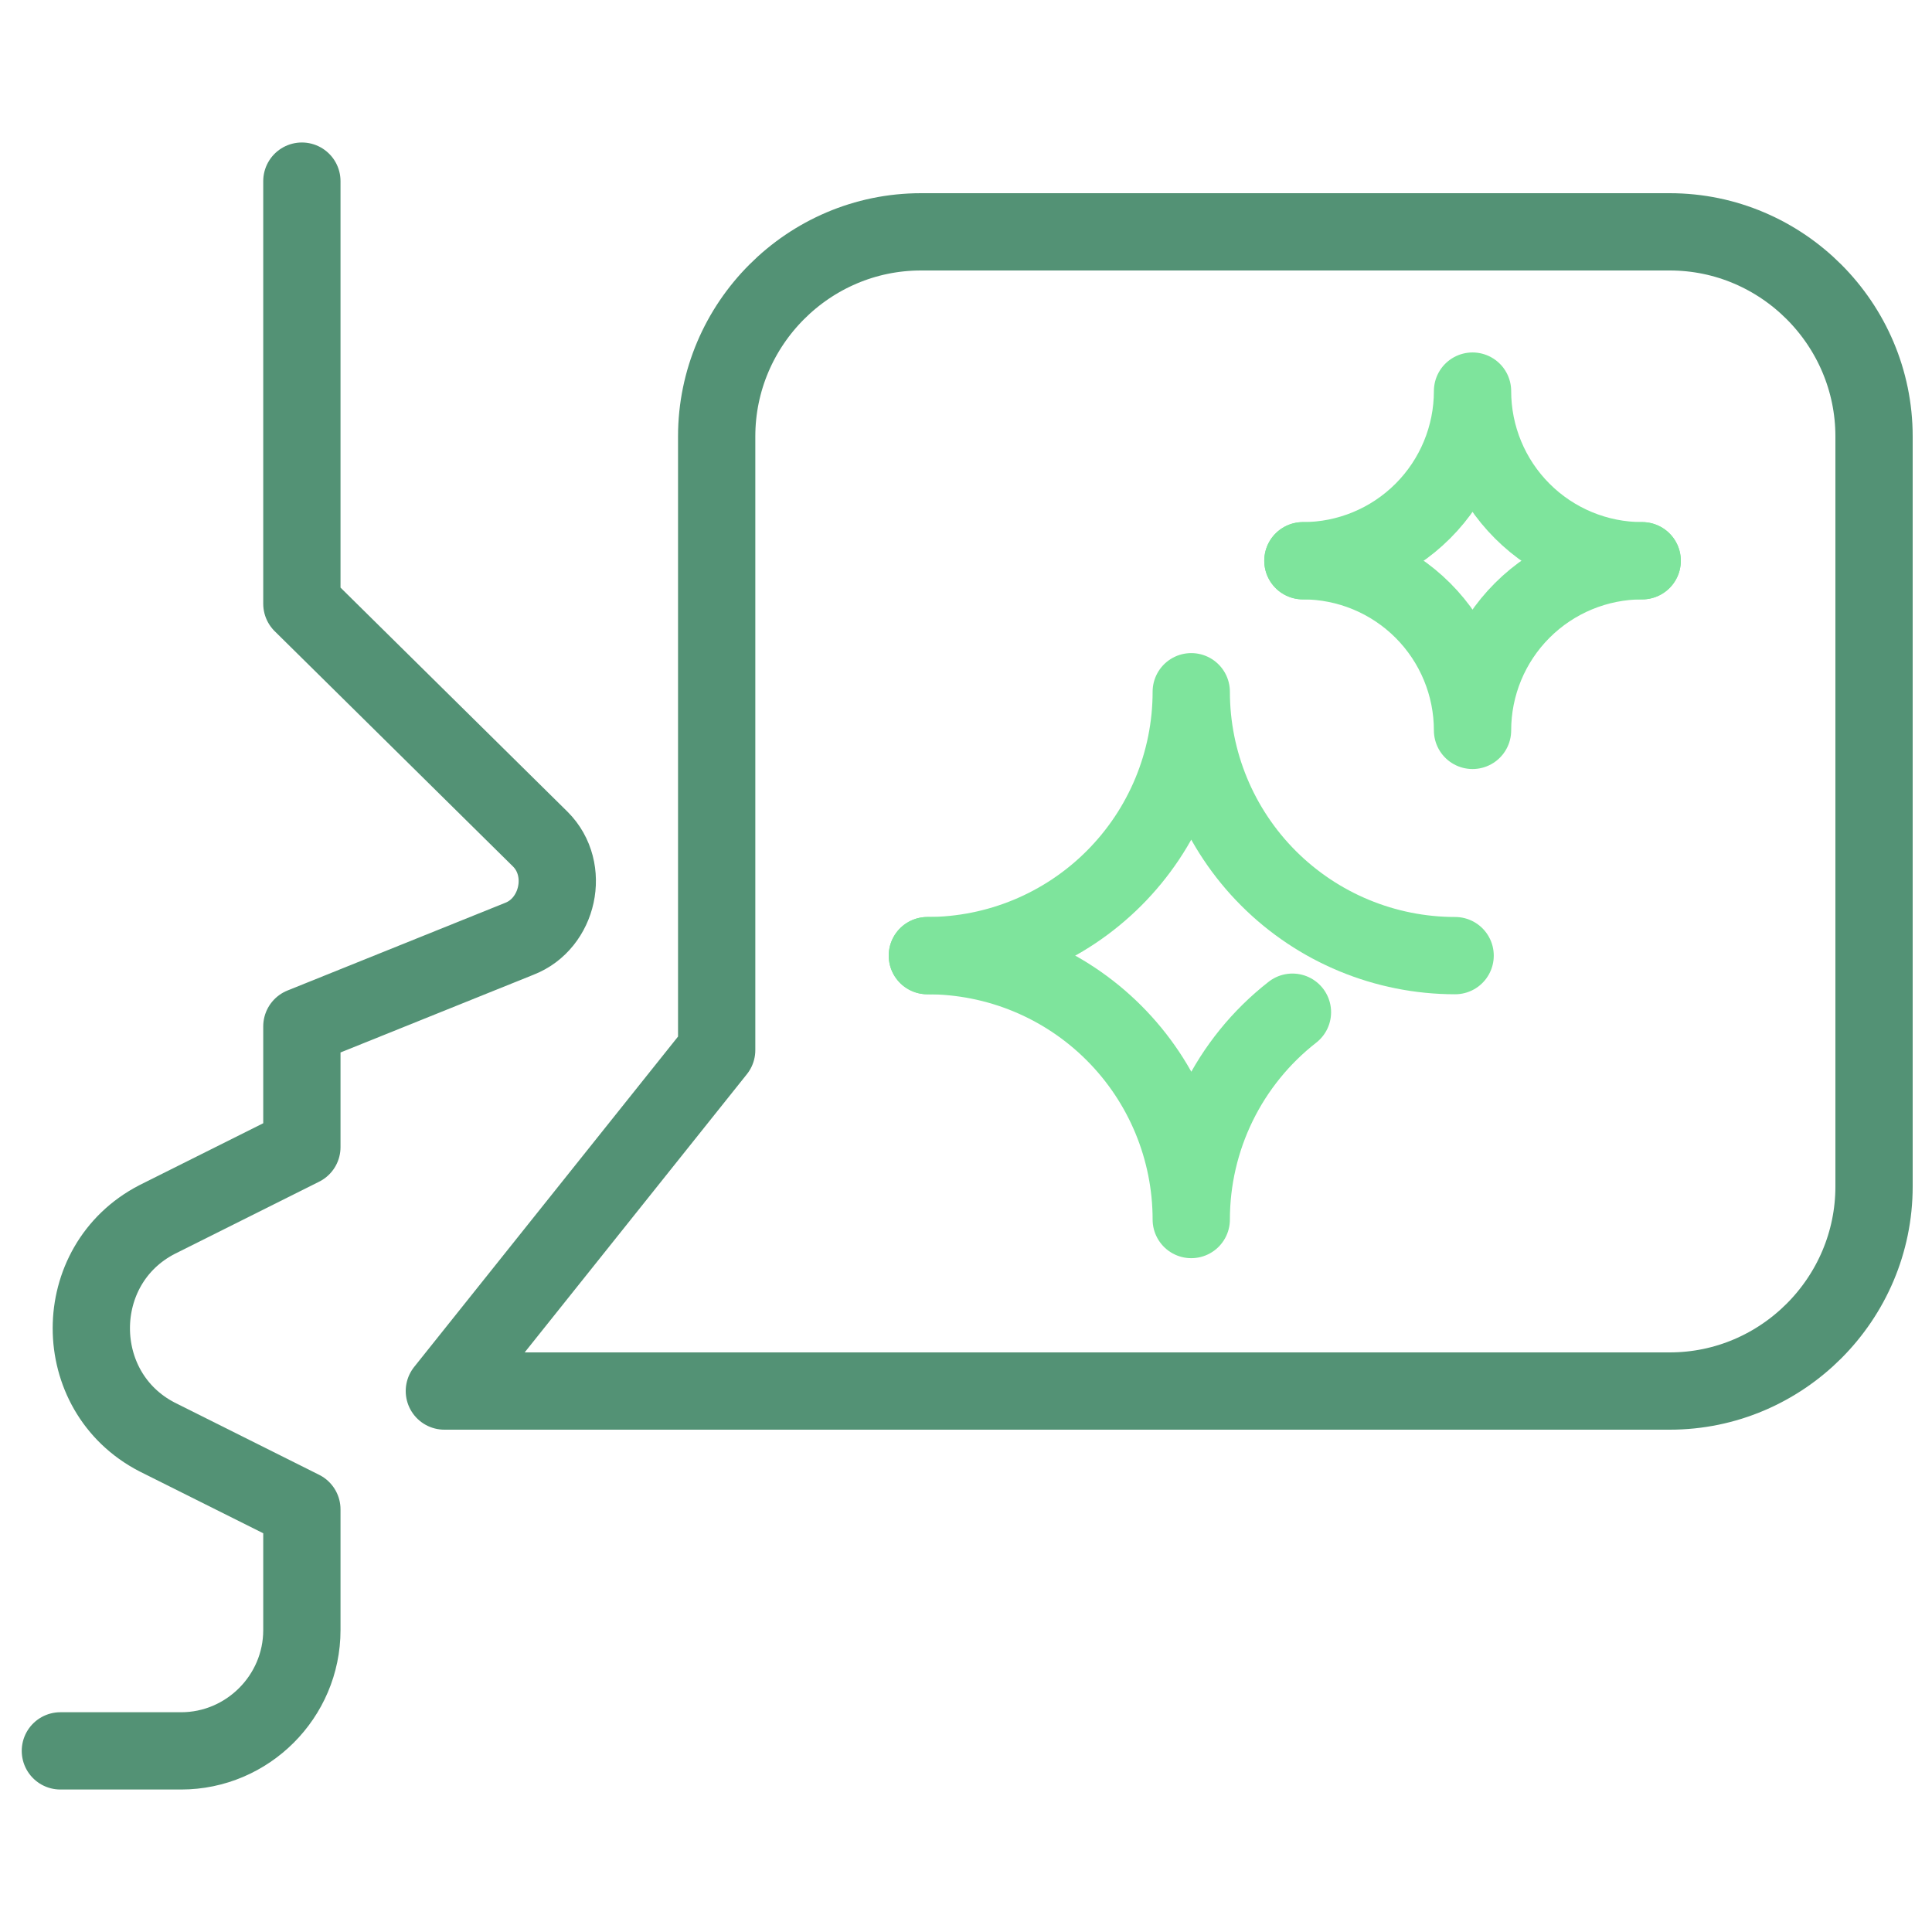
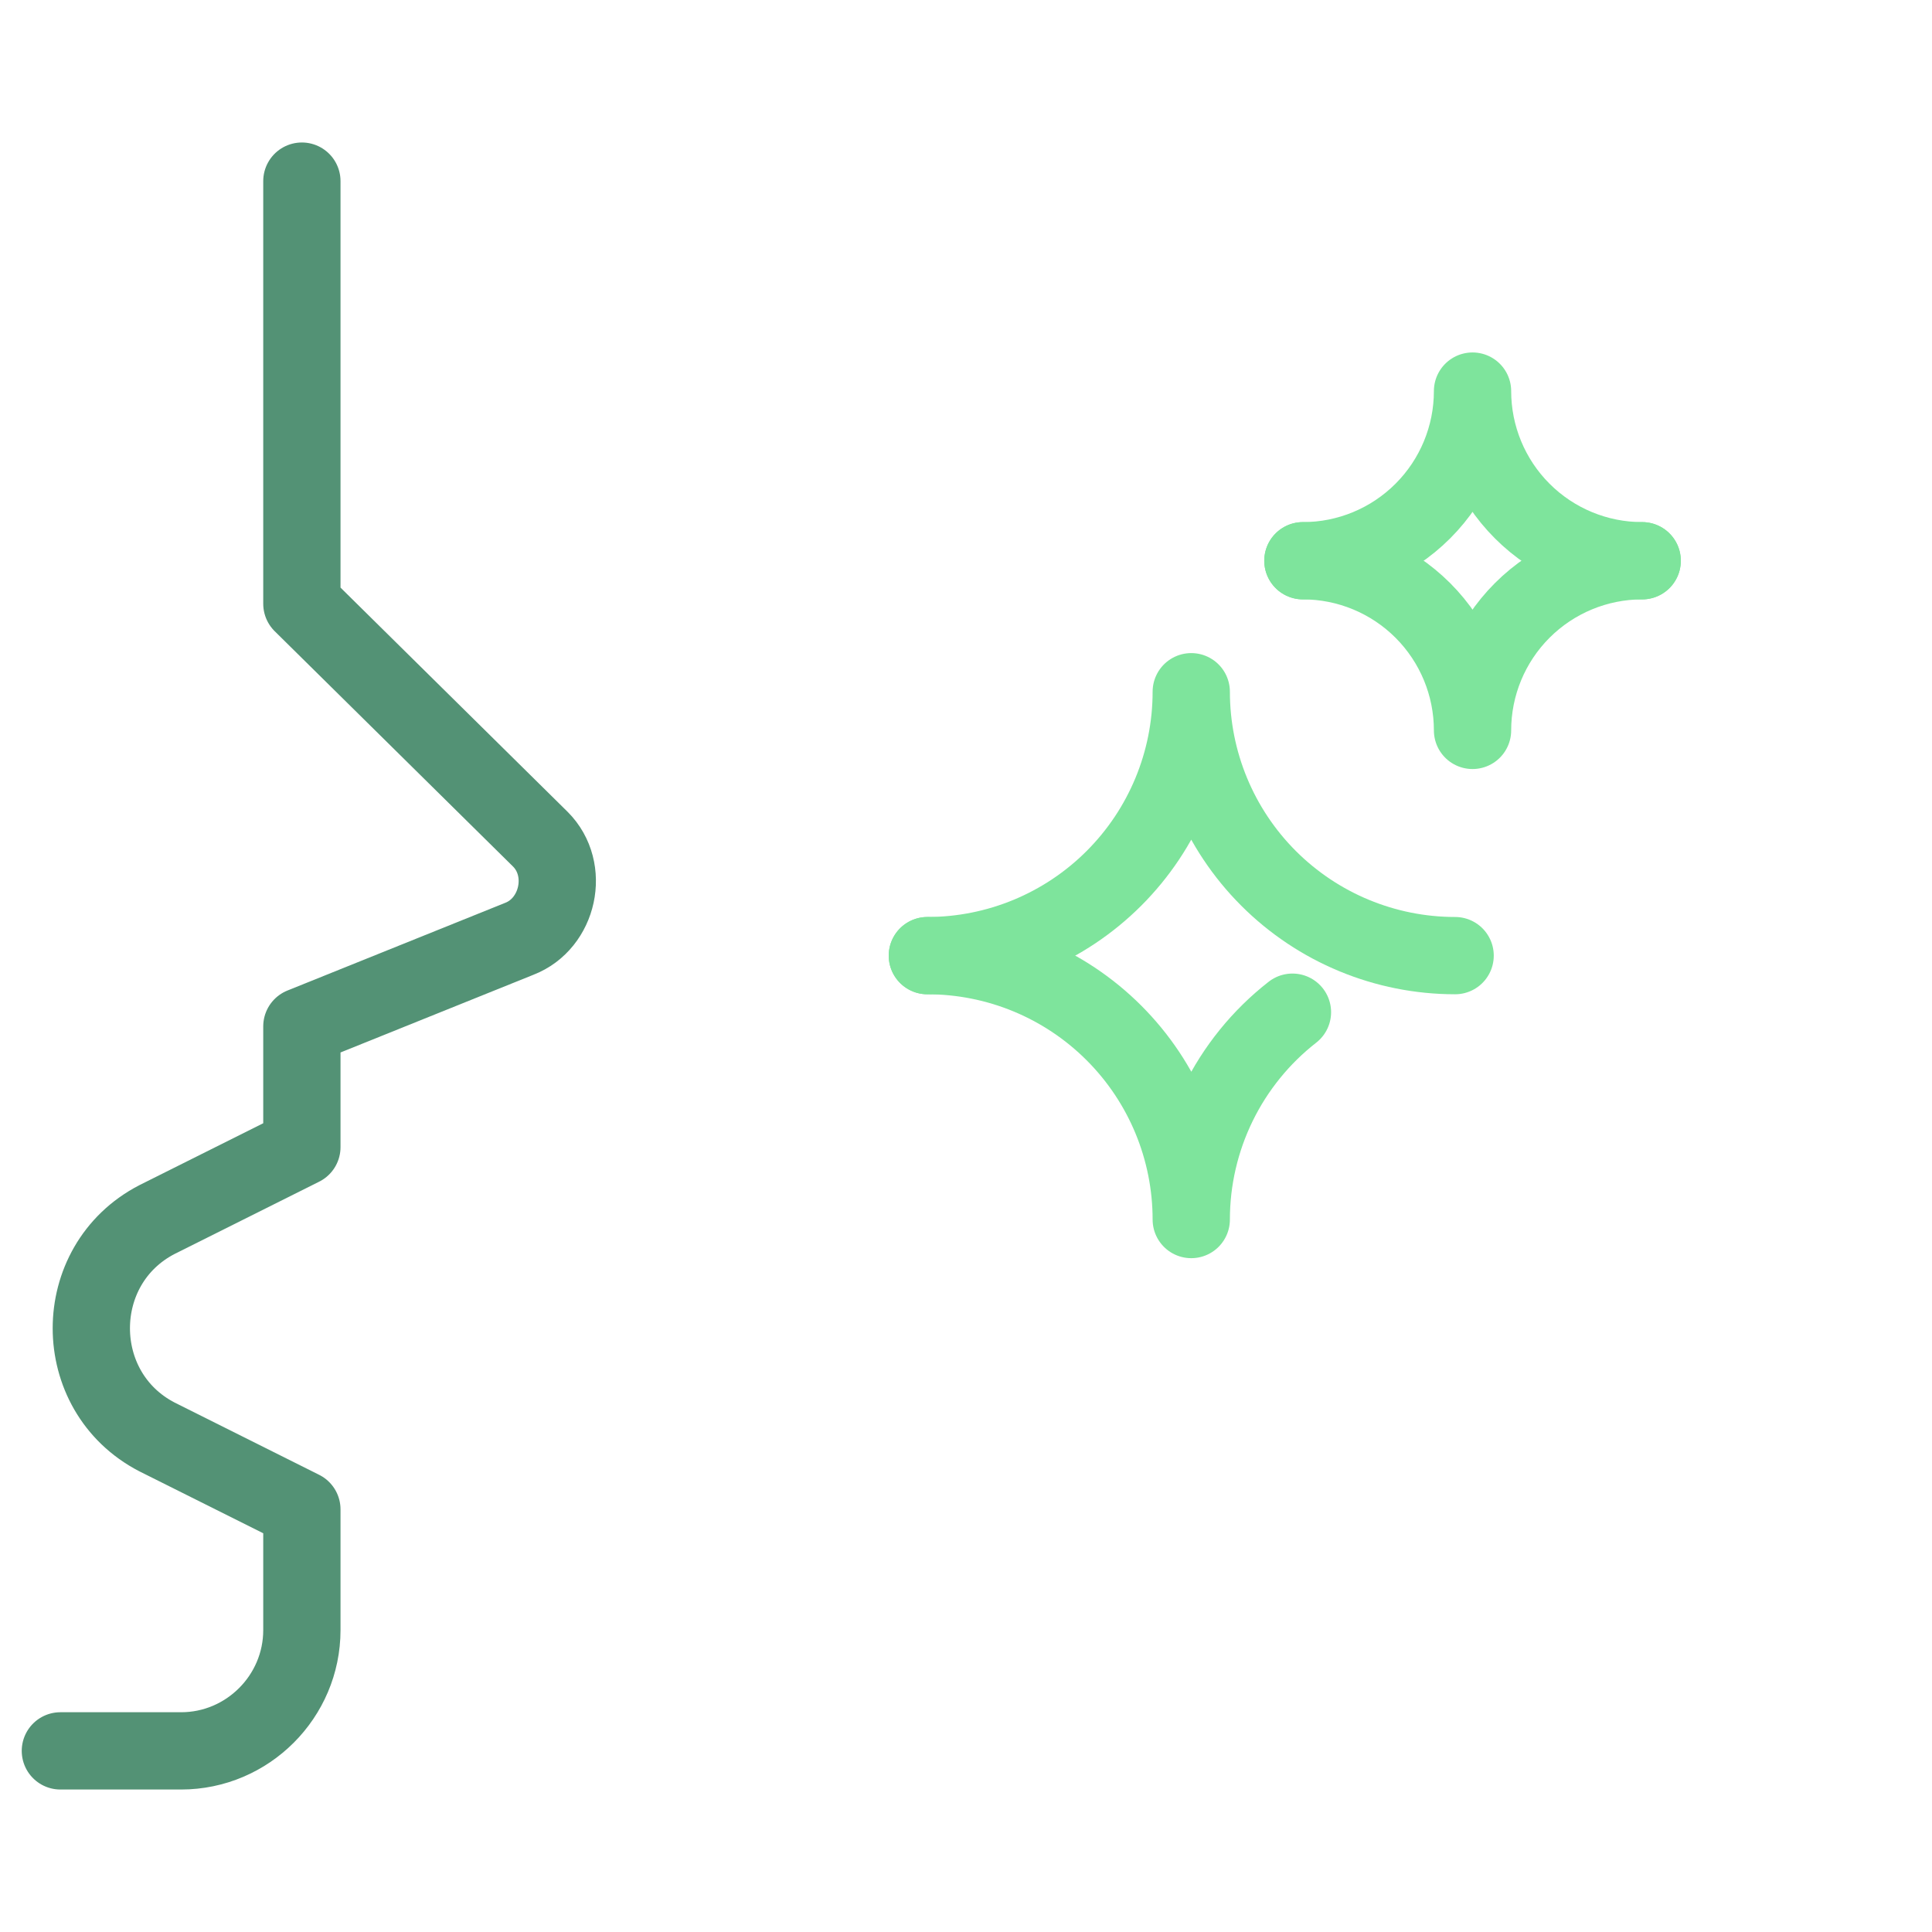
<svg xmlns="http://www.w3.org/2000/svg" width="100" height="100" viewBox="0 0 100 100" fill="none">
  <path d="M3.125 90.625H9.375C12.812 90.625 15.625 87.812 15.625 84.375V78.125L8.125 74.375C3.594 72.031 3.594 65.469 8.125 63.125L15.625 59.375V53.125L26.875 48.594C28.906 47.812 29.531 45 27.969 43.438L15.625 31.25V9.375" stroke="#539275" stroke-width="4" stroke-linecap="round" stroke-linejoin="round" />
-   <path d="M23 72L37.095 54.353V22.588C37.095 16.765 41.852 12 47.667 12H86.429C92.243 12 97 16.765 97 22.588V61.412C97 67.235 92.243 72 86.429 72H23Z" stroke="#539275" stroke-width="4" stroke-linecap="round" stroke-linejoin="round" />
  <path d="M48 49.463C51.623 49.463 55.097 48.024 57.658 45.462C60.22 42.901 61.659 39.427 61.659 35.804C61.659 39.427 63.098 42.901 65.659 45.462C68.221 48.024 71.695 49.463 75.317 49.463" stroke="#7EE49C" stroke-width="4" stroke-linecap="round" stroke-linejoin="round" />
  <path d="M66.897 52.391C65.266 53.664 63.946 55.292 63.038 57.152C62.131 59.012 61.659 61.053 61.659 63.123C61.659 59.5 60.22 56.026 57.658 53.465C55.097 50.903 51.623 49.464 48 49.464" stroke="#7EE49C" stroke-width="4" stroke-linecap="round" stroke-linejoin="round" />
  <path d="M67.438 29.024C69.766 29.024 72 28.099 73.646 26.452C75.293 24.805 76.218 22.572 76.218 20.243C76.218 22.572 77.143 24.805 78.79 26.452C80.436 28.099 82.67 29.024 84.999 29.024" stroke="#7EE49C" stroke-width="4" stroke-linecap="round" stroke-linejoin="round" />
  <path d="M67.438 29.024C69.766 29.024 72 29.95 73.646 31.596C75.293 33.243 76.218 35.476 76.218 37.805C76.218 35.476 77.143 33.243 78.79 31.596C80.436 29.95 82.67 29.024 84.999 29.024" stroke="#7EE49C" stroke-width="4" stroke-linecap="round" stroke-linejoin="round" />
</svg>